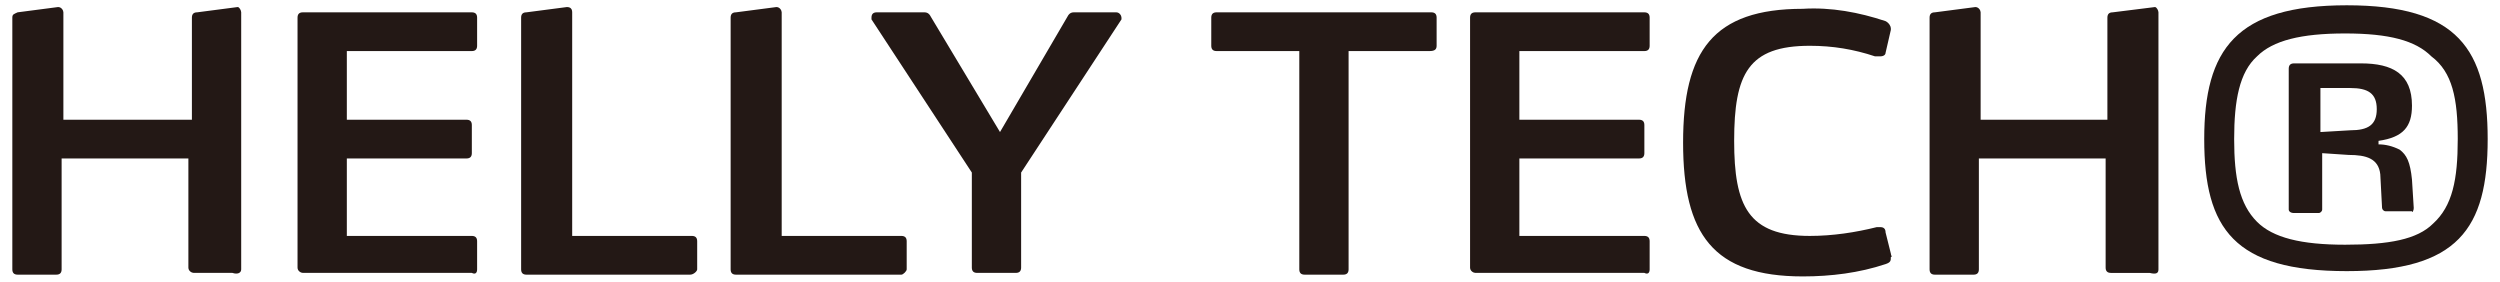
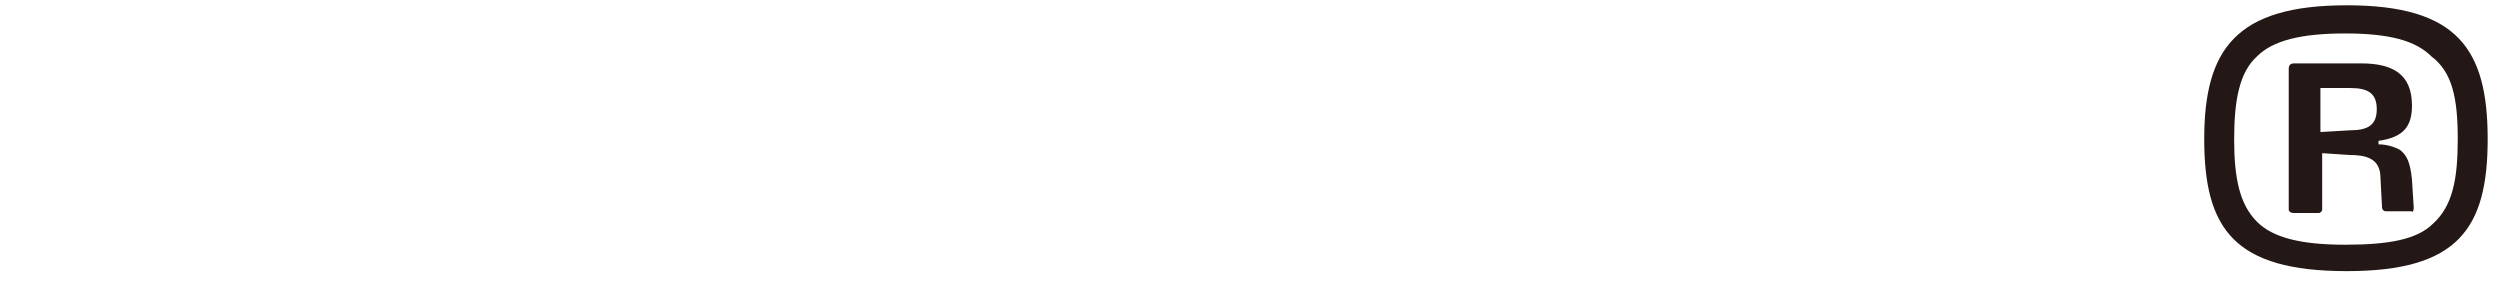
<svg xmlns="http://www.w3.org/2000/svg" enable-background="new 0 0 142 16" viewBox="0 0 142 16">
  <g fill="#231815">
-     <path d="m13.7 15.3v-14.6c0-.1-.1-.3-.2-.3l-2.3.3c-.2 0-.3.1-.3.3v5.8h-7.3v-6.1c0-.1-.1-.3-.3-.3l-2.3.3c-.2.1-.3.1-.3.3v14.3c0 .2.1.3.3.3h2.2c.2 0 .3-.1.3-.3v-6.3h7.2v6.2c0 .2.2.3.3.3h2.2c.3.1.5 0 .5-.2m13.4 0v-1.6c0-.2-.1-.3-.3-.3h-7.1v-4.4h6.8c.2 0 .3-.1.3-.3v-1.6c0-.2-.1-.3-.3-.3h-6.8v-3.9h7.1c.2 0 .3-.1.3-.3v-1.6c0-.2-.1-.3-.3-.3h-9.6c-.2 0-.3.1-.3.3v14.2c0 .2.2.3.3.3h9.6c.2.1.3 0 .3-.2zm12.5 0v-1.6c0-.2-.1-.3-.3-.3h-6.8v-12.7c0-.2-.1-.3-.3-.3l-2.3.3c-.2 0-.3.1-.3.3v14.3c0 .2.1.3.3.3h9.3c.2 0 .4-.2.4-.3zm11.9 0v-1.6c0-.2-.1-.3-.3-.3h-6.8v-12.7c0-.1-.1-.3-.3-.3l-2.3.3c-.2 0-.3.1-.3.3v14.3c0 .2.1.3.3.3h9.4c.1 0 .3-.2.3-.3zm12.2-14.2v-.1c0-.1-.1-.3-.3-.3h-2.4c-.2 0-.3.1-.4.3l-3.8 6.5-3.9-6.5c-.1-.2-.2-.3-.4-.3h-2.7c-.2 0-.3.1-.3.3v.1l5.7 8.7v5.4c0 .2.1.3.3.3h2.2c.2 0 .3-.1.3-.3v-5.4zm17.9 1.5v-1.6c0-.2-.1-.3-.3-.3h-12.2c-.2 0-.3.1-.3.3v1.6c0 .2.1.3.3.3h4.7v12.4c0 .2.1.3.3.3h2.2c.2 0 .3-.1.3-.3v-12.4h4.6c.3 0 .4-.1.4-.3zm12.1 12.7v-1.6c0-.2-.1-.3-.3-.3h-7.1v-4.4h6.8c.2 0 .3-.1.3-.3v-1.6c0-.2-.1-.3-.3-.3h-6.8v-3.9h7.1c.2 0 .3-.1.3-.3v-1.6c0-.2-.1-.3-.3-.3h-9.6c-.2 0-.3.1-.3.3v14.2c0 .2.2.3.3.3h9.6c.2.1.3 0 .3-.2zm13.7-.9-.3-1.2c0-.2-.1-.3-.3-.3-.1 0-.2 0-.2 0-1.2.3-2.5.5-3.8.5-3.5 0-4.3-1.7-4.3-5.4 0-3.8.8-5.4 4.3-5.4 1.3 0 2.5.2 3.7.6h.3c.2 0 .3-.1.3-.2l.3-1.3v-.1c0-.1-.1-.3-.3-.4-1.5-.5-3.1-.8-4.7-.7-5.1 0-6.8 2.4-6.8 7.6s1.7 7.6 6.8 7.6c1.6 0 3.2-.2 4.7-.7.3-.1.3-.2.3-.4.1 0 0-.1 0-.2m15.2.9v-14.6c0-.1-.1-.3-.2-.3l-2.4.3c-.2 0-.3.1-.3.3v5.8h-7.2v-6.1c0-.1-.1-.3-.3-.3l-2.3.3c-.2 0-.3.1-.3.3v14.3c0 .2.1.3.3.3h2.2c.2 0 .3-.1.3-.3v-6.3h7.2v6.2c0 .2.1.3.3.3h2.2c.4.1.5 0 .5-.2" />
    <path d="m141.3 7.9c0-5.1-1.7-7.6-8-7.6s-8.1 2.5-8.1 7.6 1.7 7.5 8.1 7.5c6.3 0 8-2.4 8-7.5m-1.7 0c0 2.3-.3 3.8-1.4 4.8-.9.9-2.5 1.2-5 1.2s-4.1-.4-5-1.3c-1-1-1.3-2.5-1.3-4.7s.3-3.8 1.3-4.7c.9-.9 2.5-1.3 5-1.3s4 .4 4.9 1.3c1.2.9 1.5 2.4 1.5 4.7m-2.5 3.9-.1-1.6c-.1-1-.3-1.4-.7-1.7-.4-.2-.8-.3-1.2-.3v-.2c1.4-.2 1.9-.8 1.9-2 0-1.8-1.1-2.4-2.9-2.4h-3.8c-.2 0-.3.1-.3.3v8c0 .1.1.2.3.2h1.4c.1 0 .2-.1.2-.2v-3.2l1.5.1c1 0 1.7.2 1.8 1.1l.1 1.9c0 .1.1.2.2.2h1.5c0 .1.1 0 .1-.2zm-2.1-5.6c0 .9-.5 1.2-1.5 1.2l-1.7.1v-2.5h1.7c1 0 1.5.3 1.5 1.2" />
  </g>
</svg>